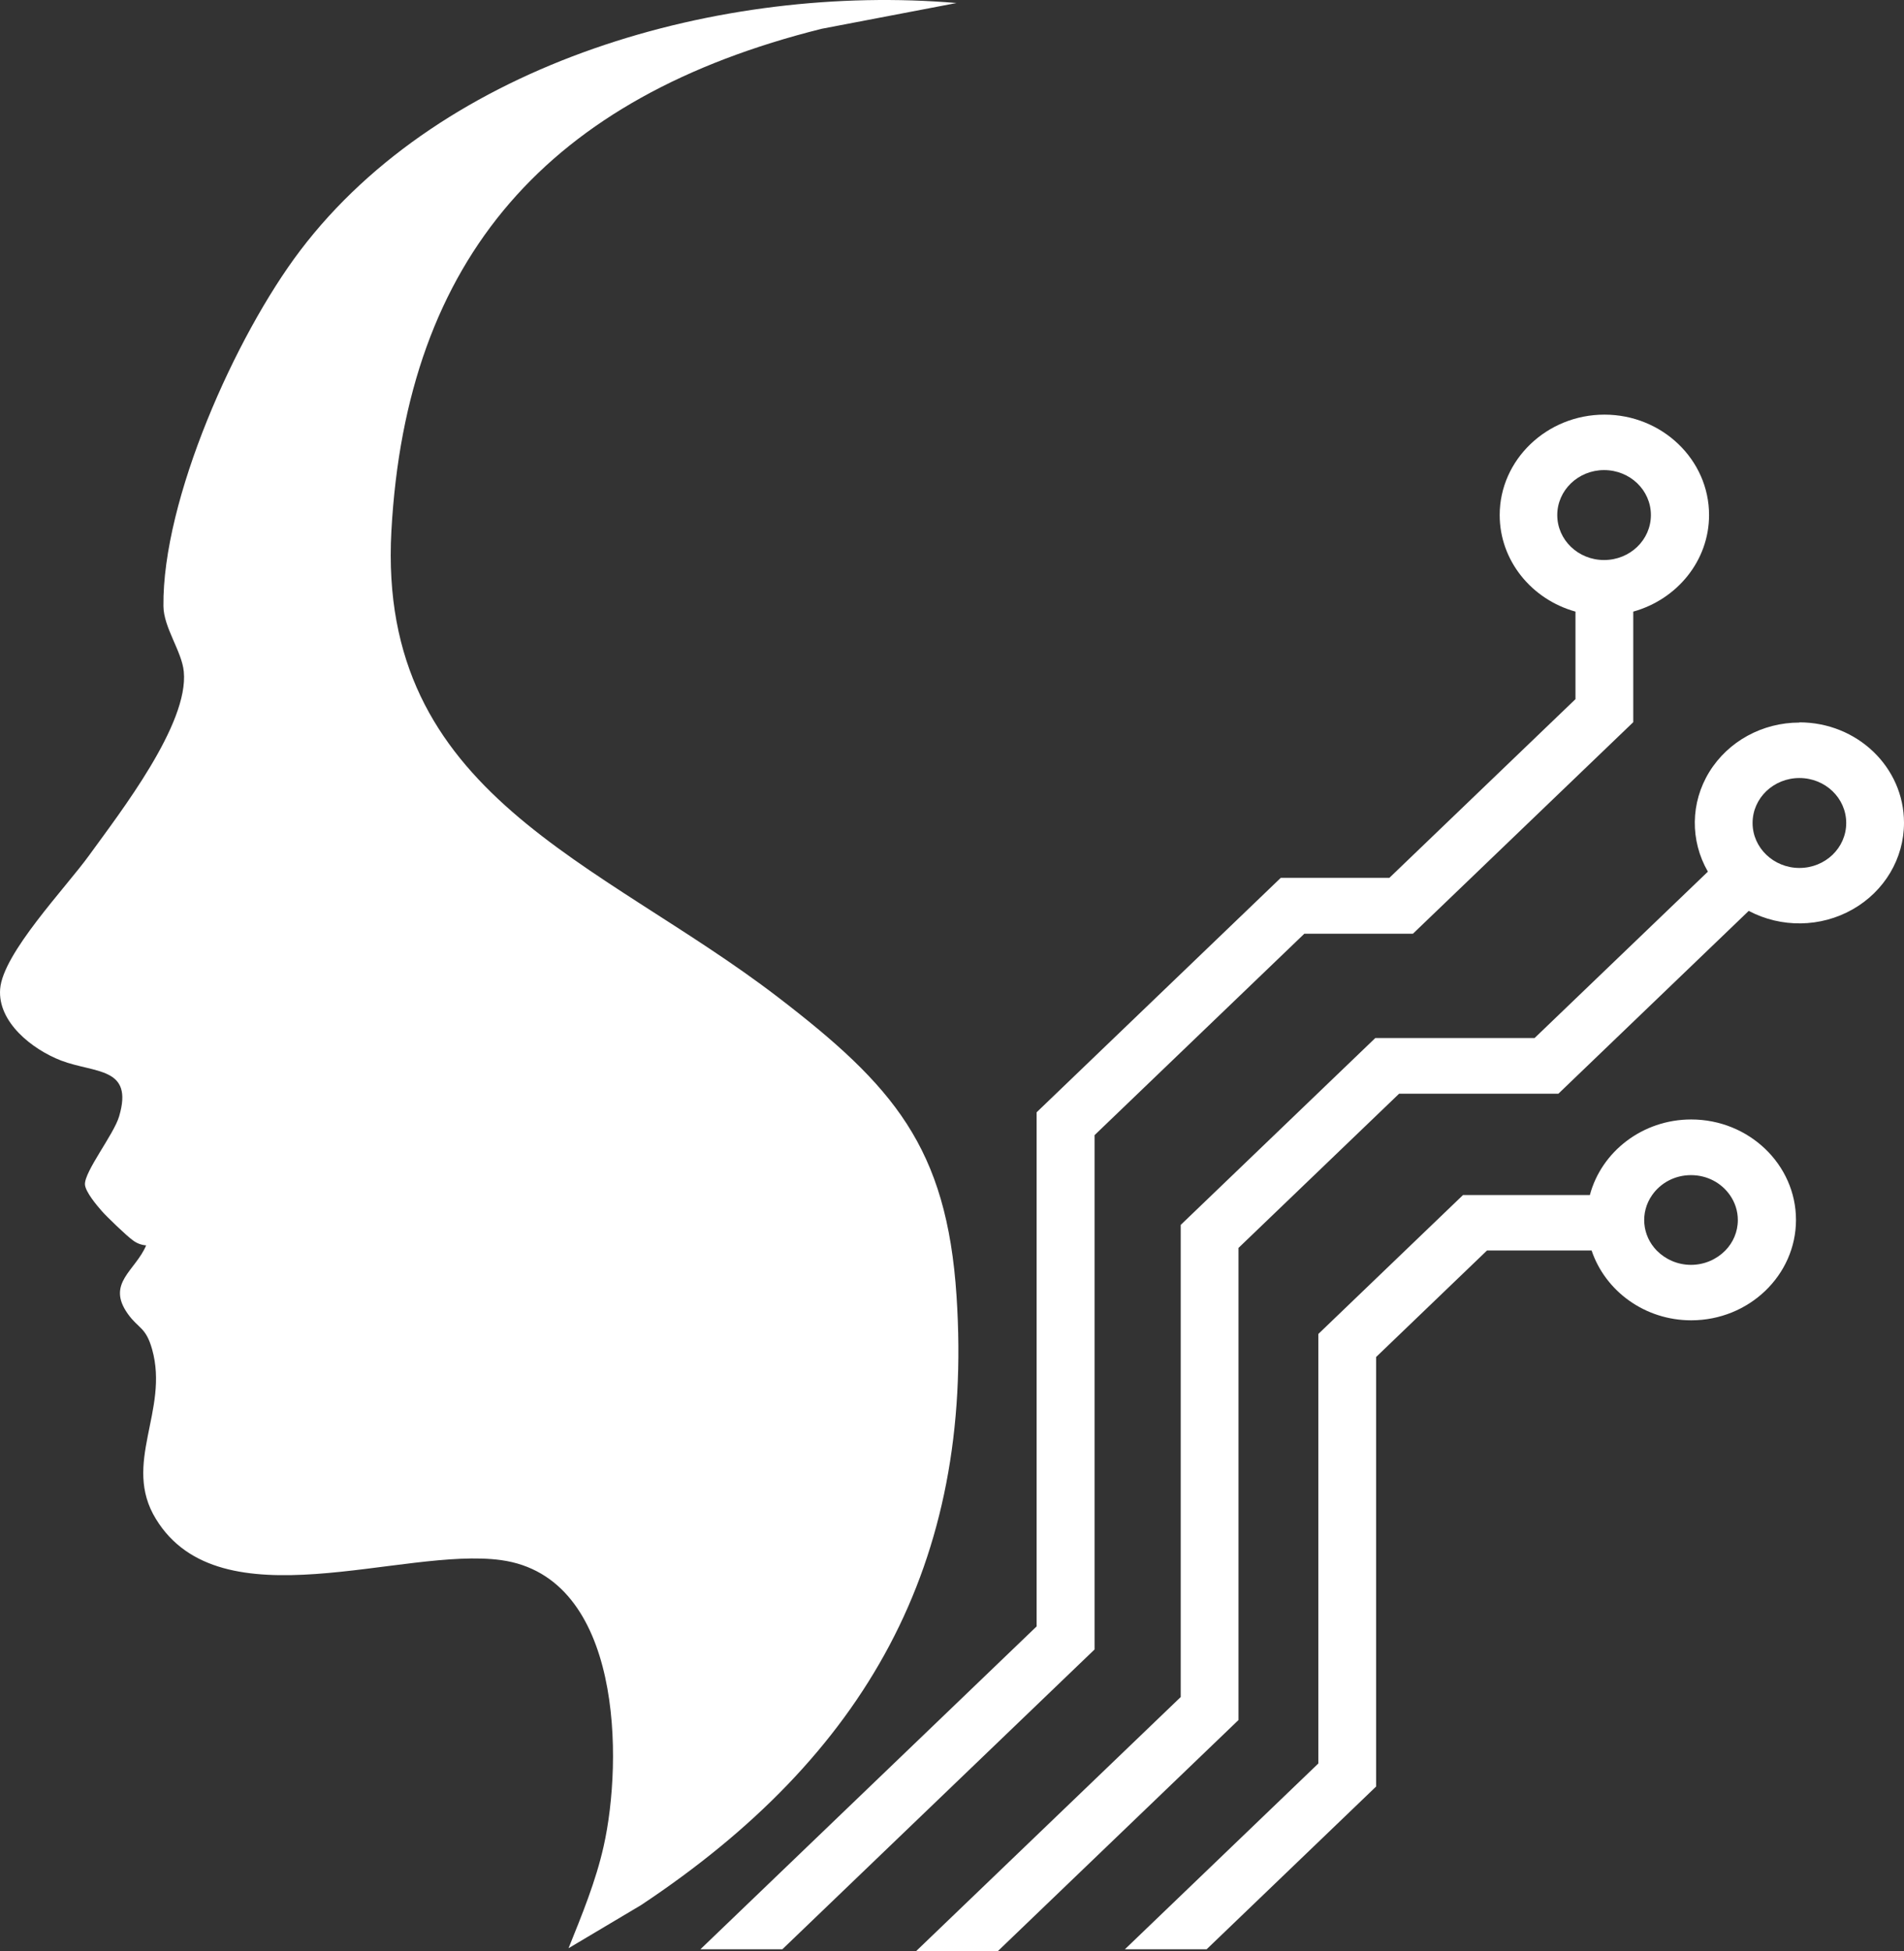
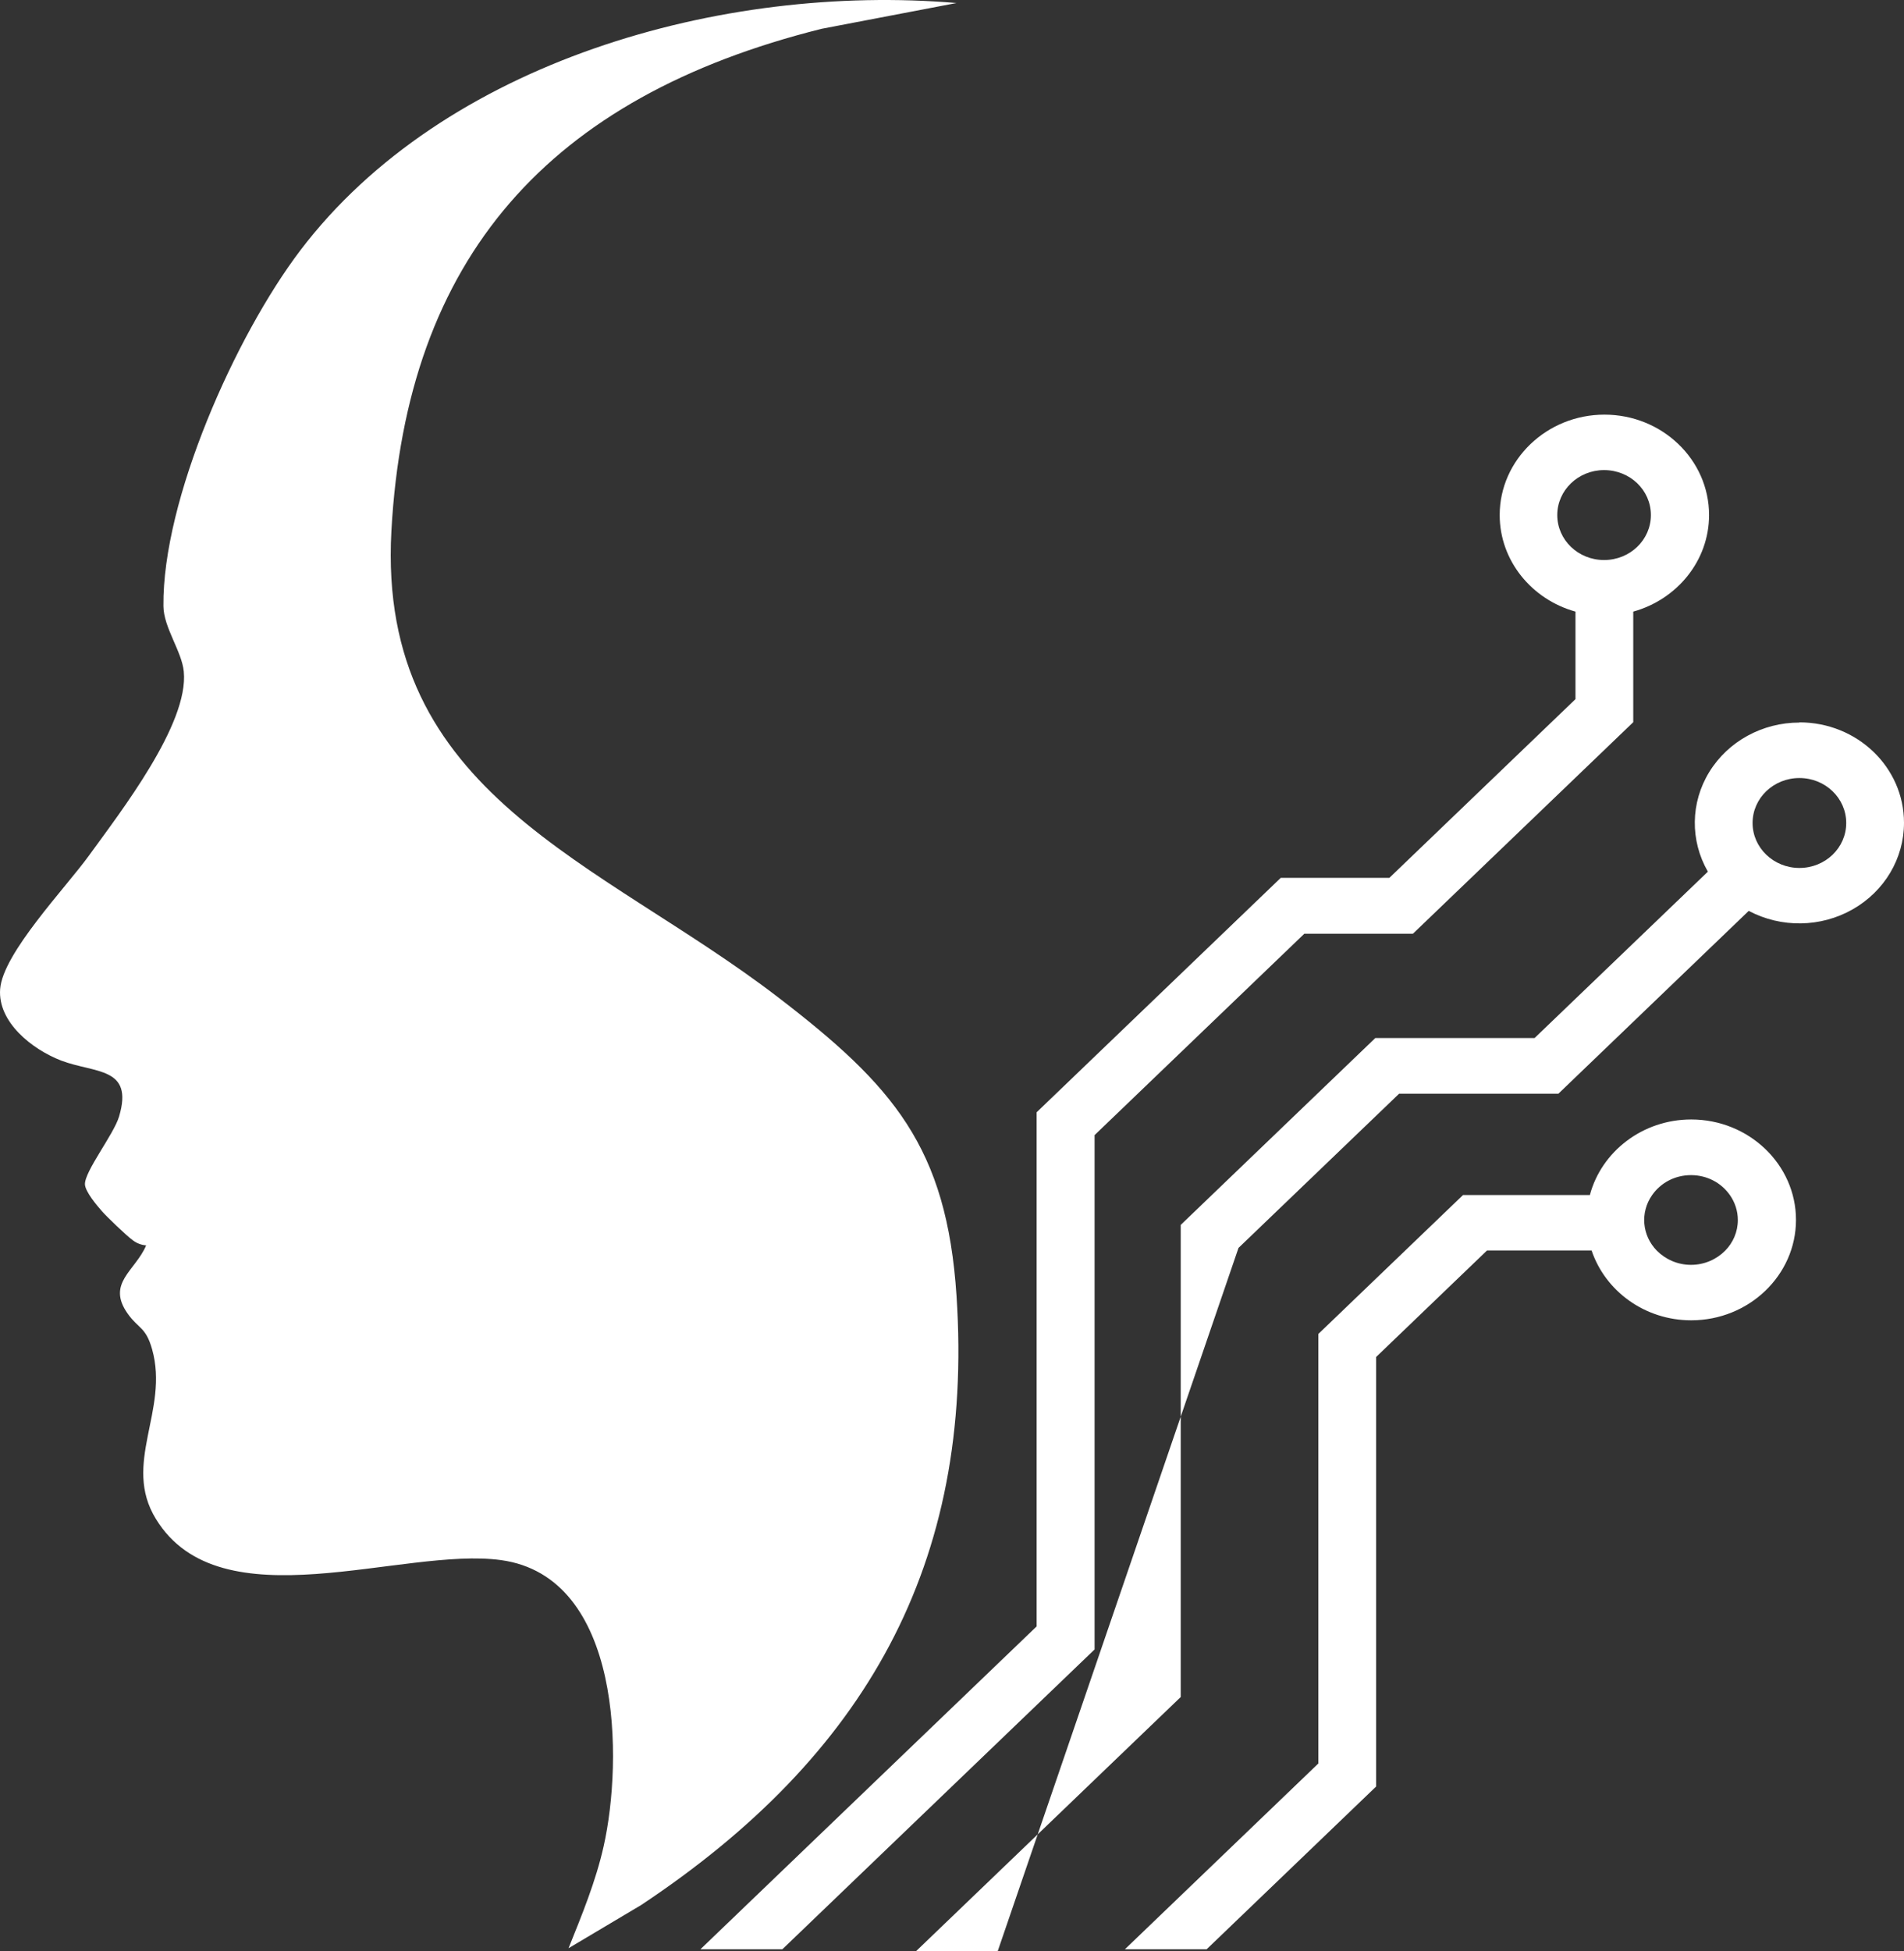
<svg xmlns="http://www.w3.org/2000/svg" width="285" height="292" viewBox="0 0 285 292" fill="none">
  <rect x="0" y="0" width="285" height="292" fill="#333333" stroke="none" />
-   <path d="M143.179 0.451L122.99 4.308C82.142 14.513 60.829 38.529 58.585 79.48C56.435 118.998 89.64 128.675 116.409 149.191C133.701 162.454 141.717 171.64 143.179 193.944C145.821 234.015 129.566 262.774 95.957 285.084L85.101 291.539C87.111 286.544 89.179 281.529 90.355 276.288C93.257 263.41 93.174 235.972 75.017 233.462C60.223 231.423 32.992 243.087 23.344 227.314C18.229 219.01 25.354 211.101 22.769 201.915C21.82 198.55 20.727 198.857 19.121 196.593C15.877 192.018 20.271 190.169 21.877 186.363C21.131 186.306 20.442 186.035 19.867 185.589C19.007 184.985 15.991 182.09 15.245 181.235C14.467 180.353 12.799 178.366 12.716 177.264C12.602 175.333 17.053 169.734 17.83 167.06C20.038 159.616 14.208 160.636 9.151 158.705C4.788 157.024 -0.353 152.941 0.021 148.008C0.42 142.655 9.845 132.839 13.348 127.988C18.058 121.477 28.282 108.327 27.51 100.494C27.22 97.461 24.494 93.932 24.463 90.704C24.292 74.793 35.236 50.28 44.942 37.483C66.374 9.247 108.02 -2.531 143.179 0.451ZM269.345 108.096C277.989 108.096 285 114.802 285 123.127C285.005 128.449 282.077 133.382 277.3 136.087C272.527 138.797 266.62 138.879 261.759 136.308L233.27 163.663H209.428L185.385 186.742V257.39L149.335 292H137.1L176.736 253.948V183.299L205.863 155.334H229.705L255.645 130.437C252.961 125.78 253.038 120.104 255.852 115.524C258.671 110.939 263.801 108.122 269.345 108.127V108.096ZM276.351 123.157C276.351 119.433 273.221 116.426 269.345 116.426C265.469 116.426 262.335 119.433 262.335 123.157C262.335 126.877 265.495 129.884 269.345 129.884C273.221 129.884 276.351 126.877 276.351 123.157ZM163.844 169.893V246.827L117.109 291.693H104.844L155.169 243.379V166.445L191.706 131.369H207.962L235.824 104.623V91.524C229.28 89.705 224.481 83.912 224.481 77.073C224.481 68.799 231.544 62.047 240.161 62.047C248.779 62.047 255.821 68.774 255.821 77.073C255.821 83.912 251.023 89.705 244.473 91.524V108.071L211.496 139.725H195.24L163.787 169.918L163.844 169.893ZM240.104 83.804C243.986 83.804 247.115 80.797 247.115 77.073C247.115 73.348 243.986 70.346 240.104 70.346C236.228 70.346 233.099 73.379 233.099 77.073C233.099 80.797 236.228 83.804 240.104 83.804ZM180.617 291.693H168.383L197.334 263.896V199.62L218.994 178.827H237.98C239.705 172.347 245.851 167.521 253.147 167.521C261.796 167.521 268.832 174.278 268.832 182.551C268.832 190.825 261.796 197.576 253.147 197.576C246.198 197.576 240.281 193.196 238.239 187.126H222.585L205.982 203.068V267.344L180.617 291.693ZM248.007 187.157C249.297 188.453 251.105 189.277 253.116 189.277C255.132 189.277 256.94 188.453 258.23 187.157C259.407 185.968 260.127 184.344 260.127 182.577C260.127 181.199 259.697 179.928 258.951 178.853C257.686 177.034 255.562 175.851 253.116 175.851C250.675 175.851 248.551 177.034 247.286 178.853C245.483 181.445 245.779 184.887 248.007 187.157Z" fill="white" />
+   <path d="M143.179 0.451L122.99 4.308C82.142 14.513 60.829 38.529 58.585 79.48C56.435 118.998 89.64 128.675 116.409 149.191C133.701 162.454 141.717 171.64 143.179 193.944C145.821 234.015 129.566 262.774 95.957 285.084L85.101 291.539C87.111 286.544 89.179 281.529 90.355 276.288C93.257 263.41 93.174 235.972 75.017 233.462C60.223 231.423 32.992 243.087 23.344 227.314C18.229 219.01 25.354 211.101 22.769 201.915C21.82 198.55 20.727 198.857 19.121 196.593C15.877 192.018 20.271 190.169 21.877 186.363C21.131 186.306 20.442 186.035 19.867 185.589C19.007 184.985 15.991 182.09 15.245 181.235C14.467 180.353 12.799 178.366 12.716 177.264C12.602 175.333 17.053 169.734 17.83 167.06C20.038 159.616 14.208 160.636 9.151 158.705C4.788 157.024 -0.353 152.941 0.021 148.008C0.42 142.655 9.845 132.839 13.348 127.988C18.058 121.477 28.282 108.327 27.51 100.494C27.22 97.461 24.494 93.932 24.463 90.704C24.292 74.793 35.236 50.28 44.942 37.483C66.374 9.247 108.02 -2.531 143.179 0.451ZM269.345 108.096C277.989 108.096 285 114.802 285 123.127C285.005 128.449 282.077 133.382 277.3 136.087C272.527 138.797 266.62 138.879 261.759 136.308L233.27 163.663H209.428L185.385 186.742L149.335 292H137.1L176.736 253.948V183.299L205.863 155.334H229.705L255.645 130.437C252.961 125.78 253.038 120.104 255.852 115.524C258.671 110.939 263.801 108.122 269.345 108.127V108.096ZM276.351 123.157C276.351 119.433 273.221 116.426 269.345 116.426C265.469 116.426 262.335 119.433 262.335 123.157C262.335 126.877 265.495 129.884 269.345 129.884C273.221 129.884 276.351 126.877 276.351 123.157ZM163.844 169.893V246.827L117.109 291.693H104.844L155.169 243.379V166.445L191.706 131.369H207.962L235.824 104.623V91.524C229.28 89.705 224.481 83.912 224.481 77.073C224.481 68.799 231.544 62.047 240.161 62.047C248.779 62.047 255.821 68.774 255.821 77.073C255.821 83.912 251.023 89.705 244.473 91.524V108.071L211.496 139.725H195.24L163.787 169.918L163.844 169.893ZM240.104 83.804C243.986 83.804 247.115 80.797 247.115 77.073C247.115 73.348 243.986 70.346 240.104 70.346C236.228 70.346 233.099 73.379 233.099 77.073C233.099 80.797 236.228 83.804 240.104 83.804ZM180.617 291.693H168.383L197.334 263.896V199.62L218.994 178.827H237.98C239.705 172.347 245.851 167.521 253.147 167.521C261.796 167.521 268.832 174.278 268.832 182.551C268.832 190.825 261.796 197.576 253.147 197.576C246.198 197.576 240.281 193.196 238.239 187.126H222.585L205.982 203.068V267.344L180.617 291.693ZM248.007 187.157C249.297 188.453 251.105 189.277 253.116 189.277C255.132 189.277 256.94 188.453 258.23 187.157C259.407 185.968 260.127 184.344 260.127 182.577C260.127 181.199 259.697 179.928 258.951 178.853C257.686 177.034 255.562 175.851 253.116 175.851C250.675 175.851 248.551 177.034 247.286 178.853C245.483 181.445 245.779 184.887 248.007 187.157Z" fill="white" />
</svg>